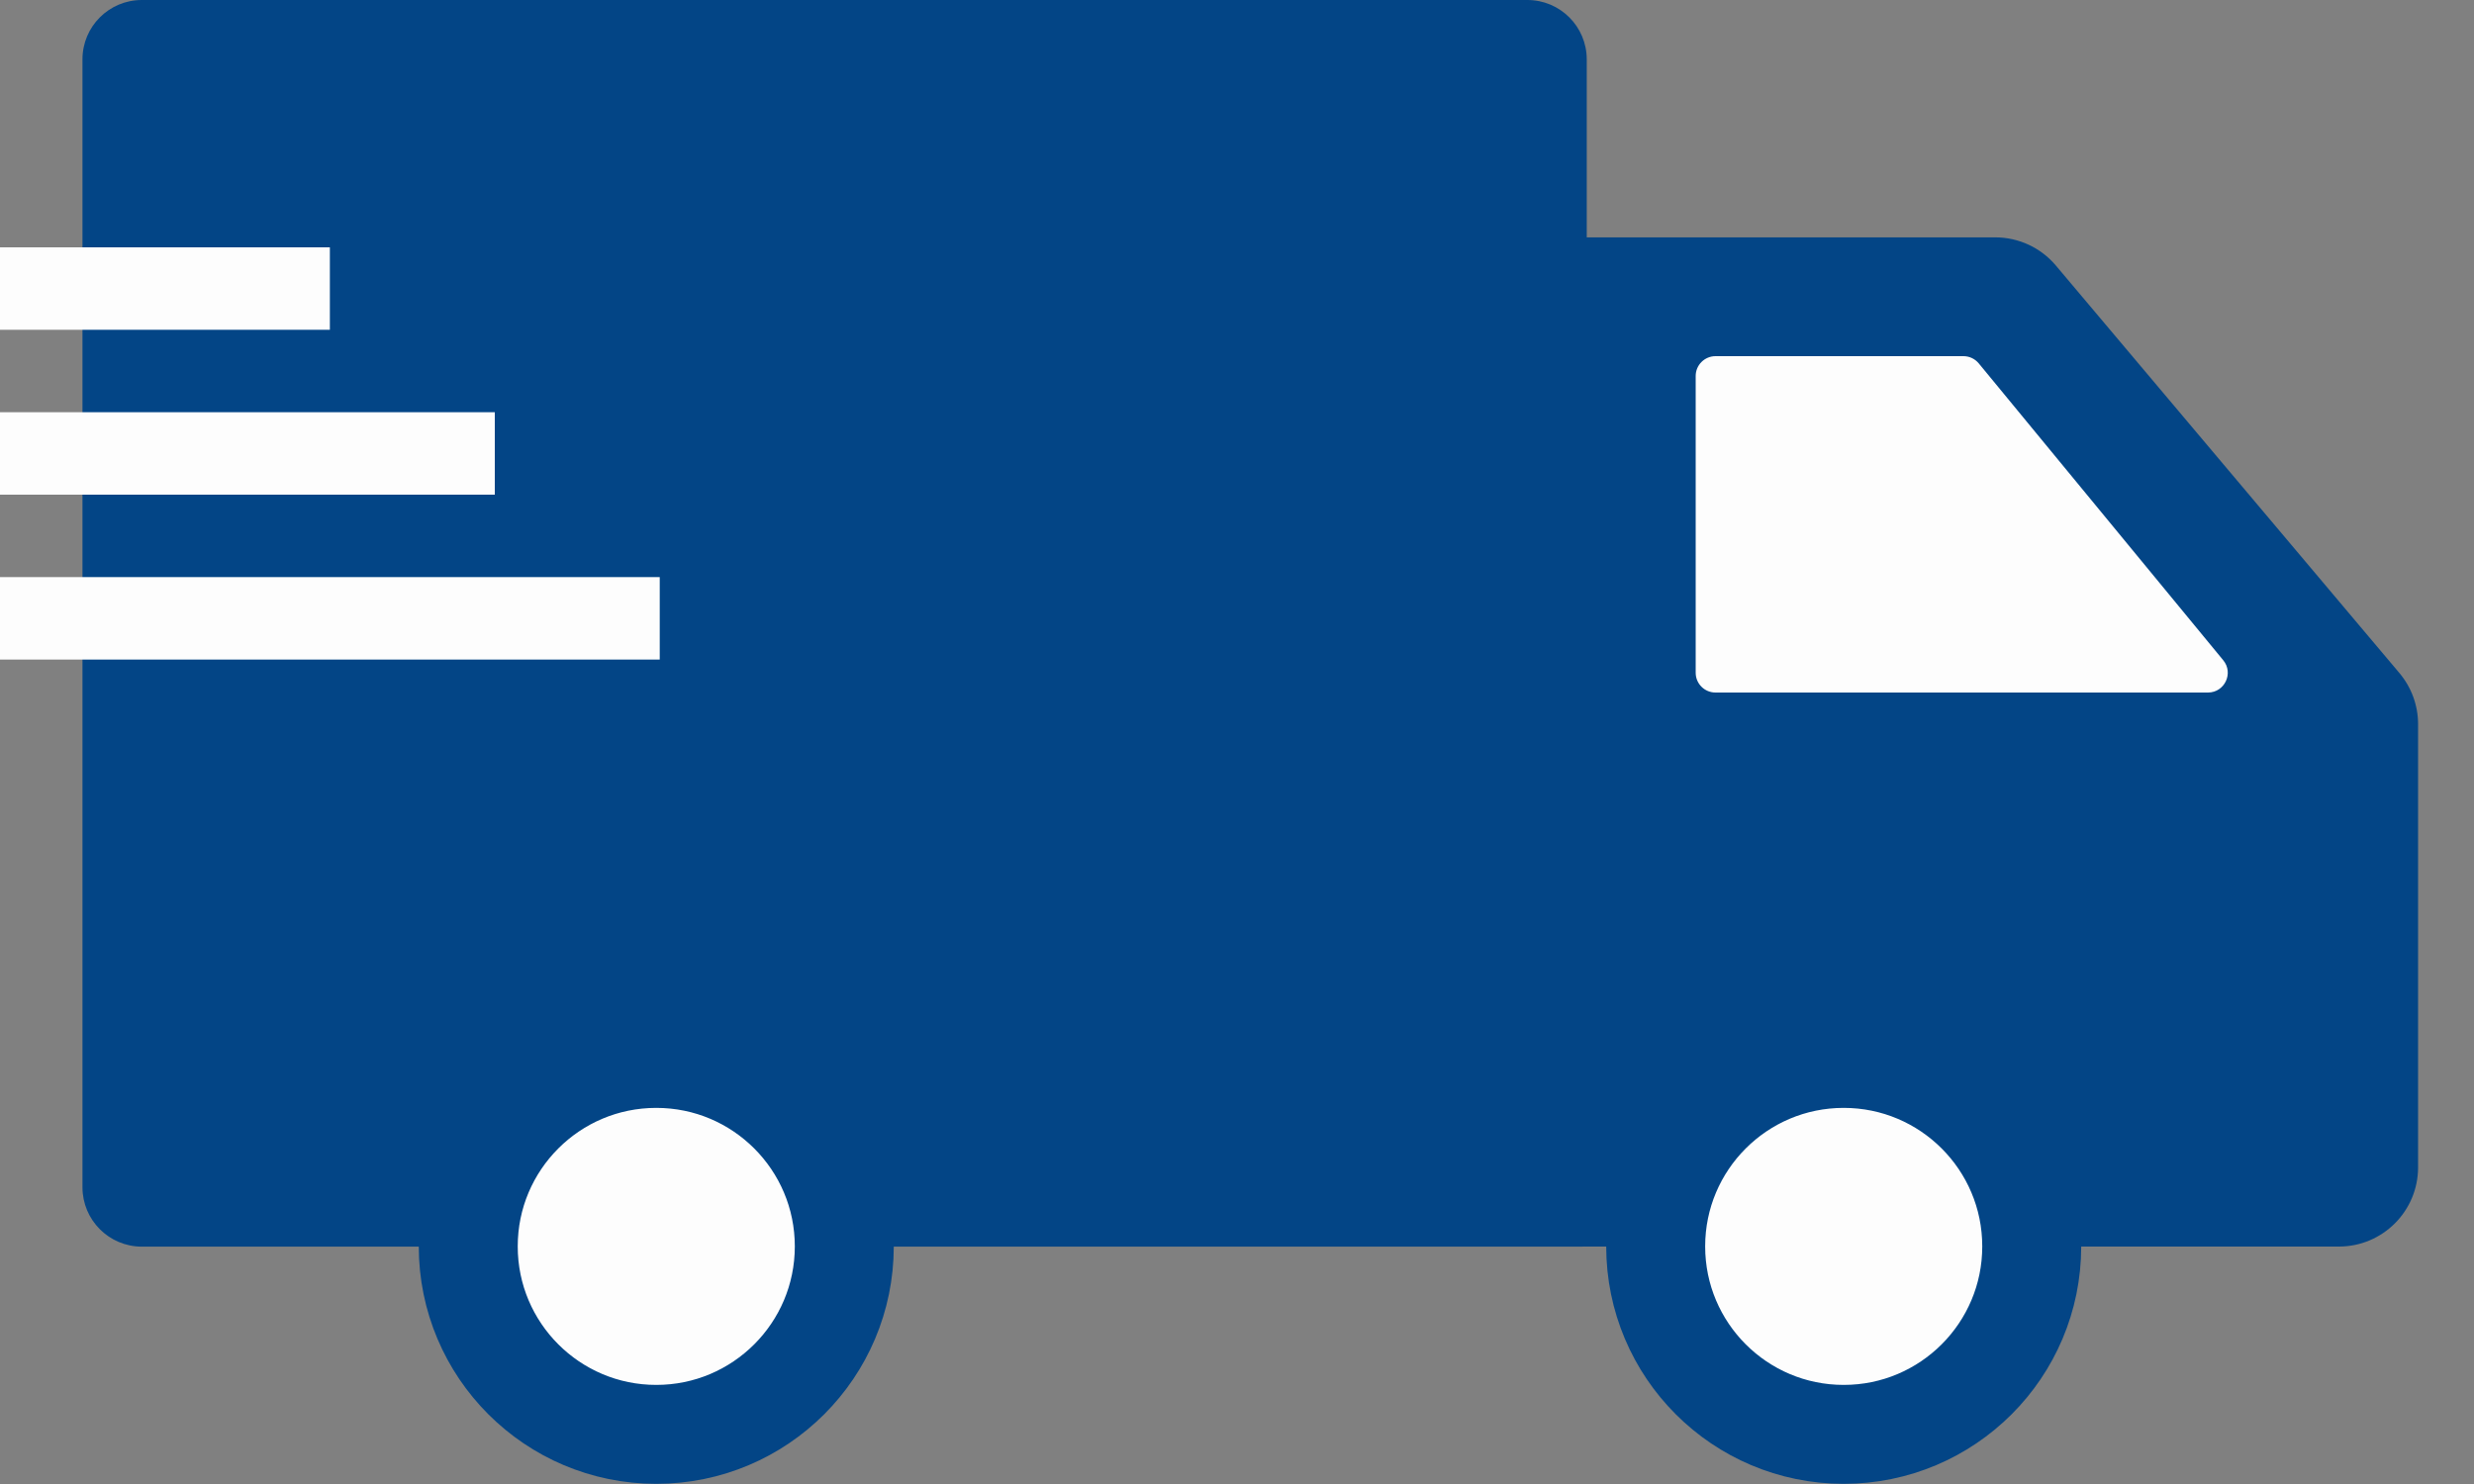
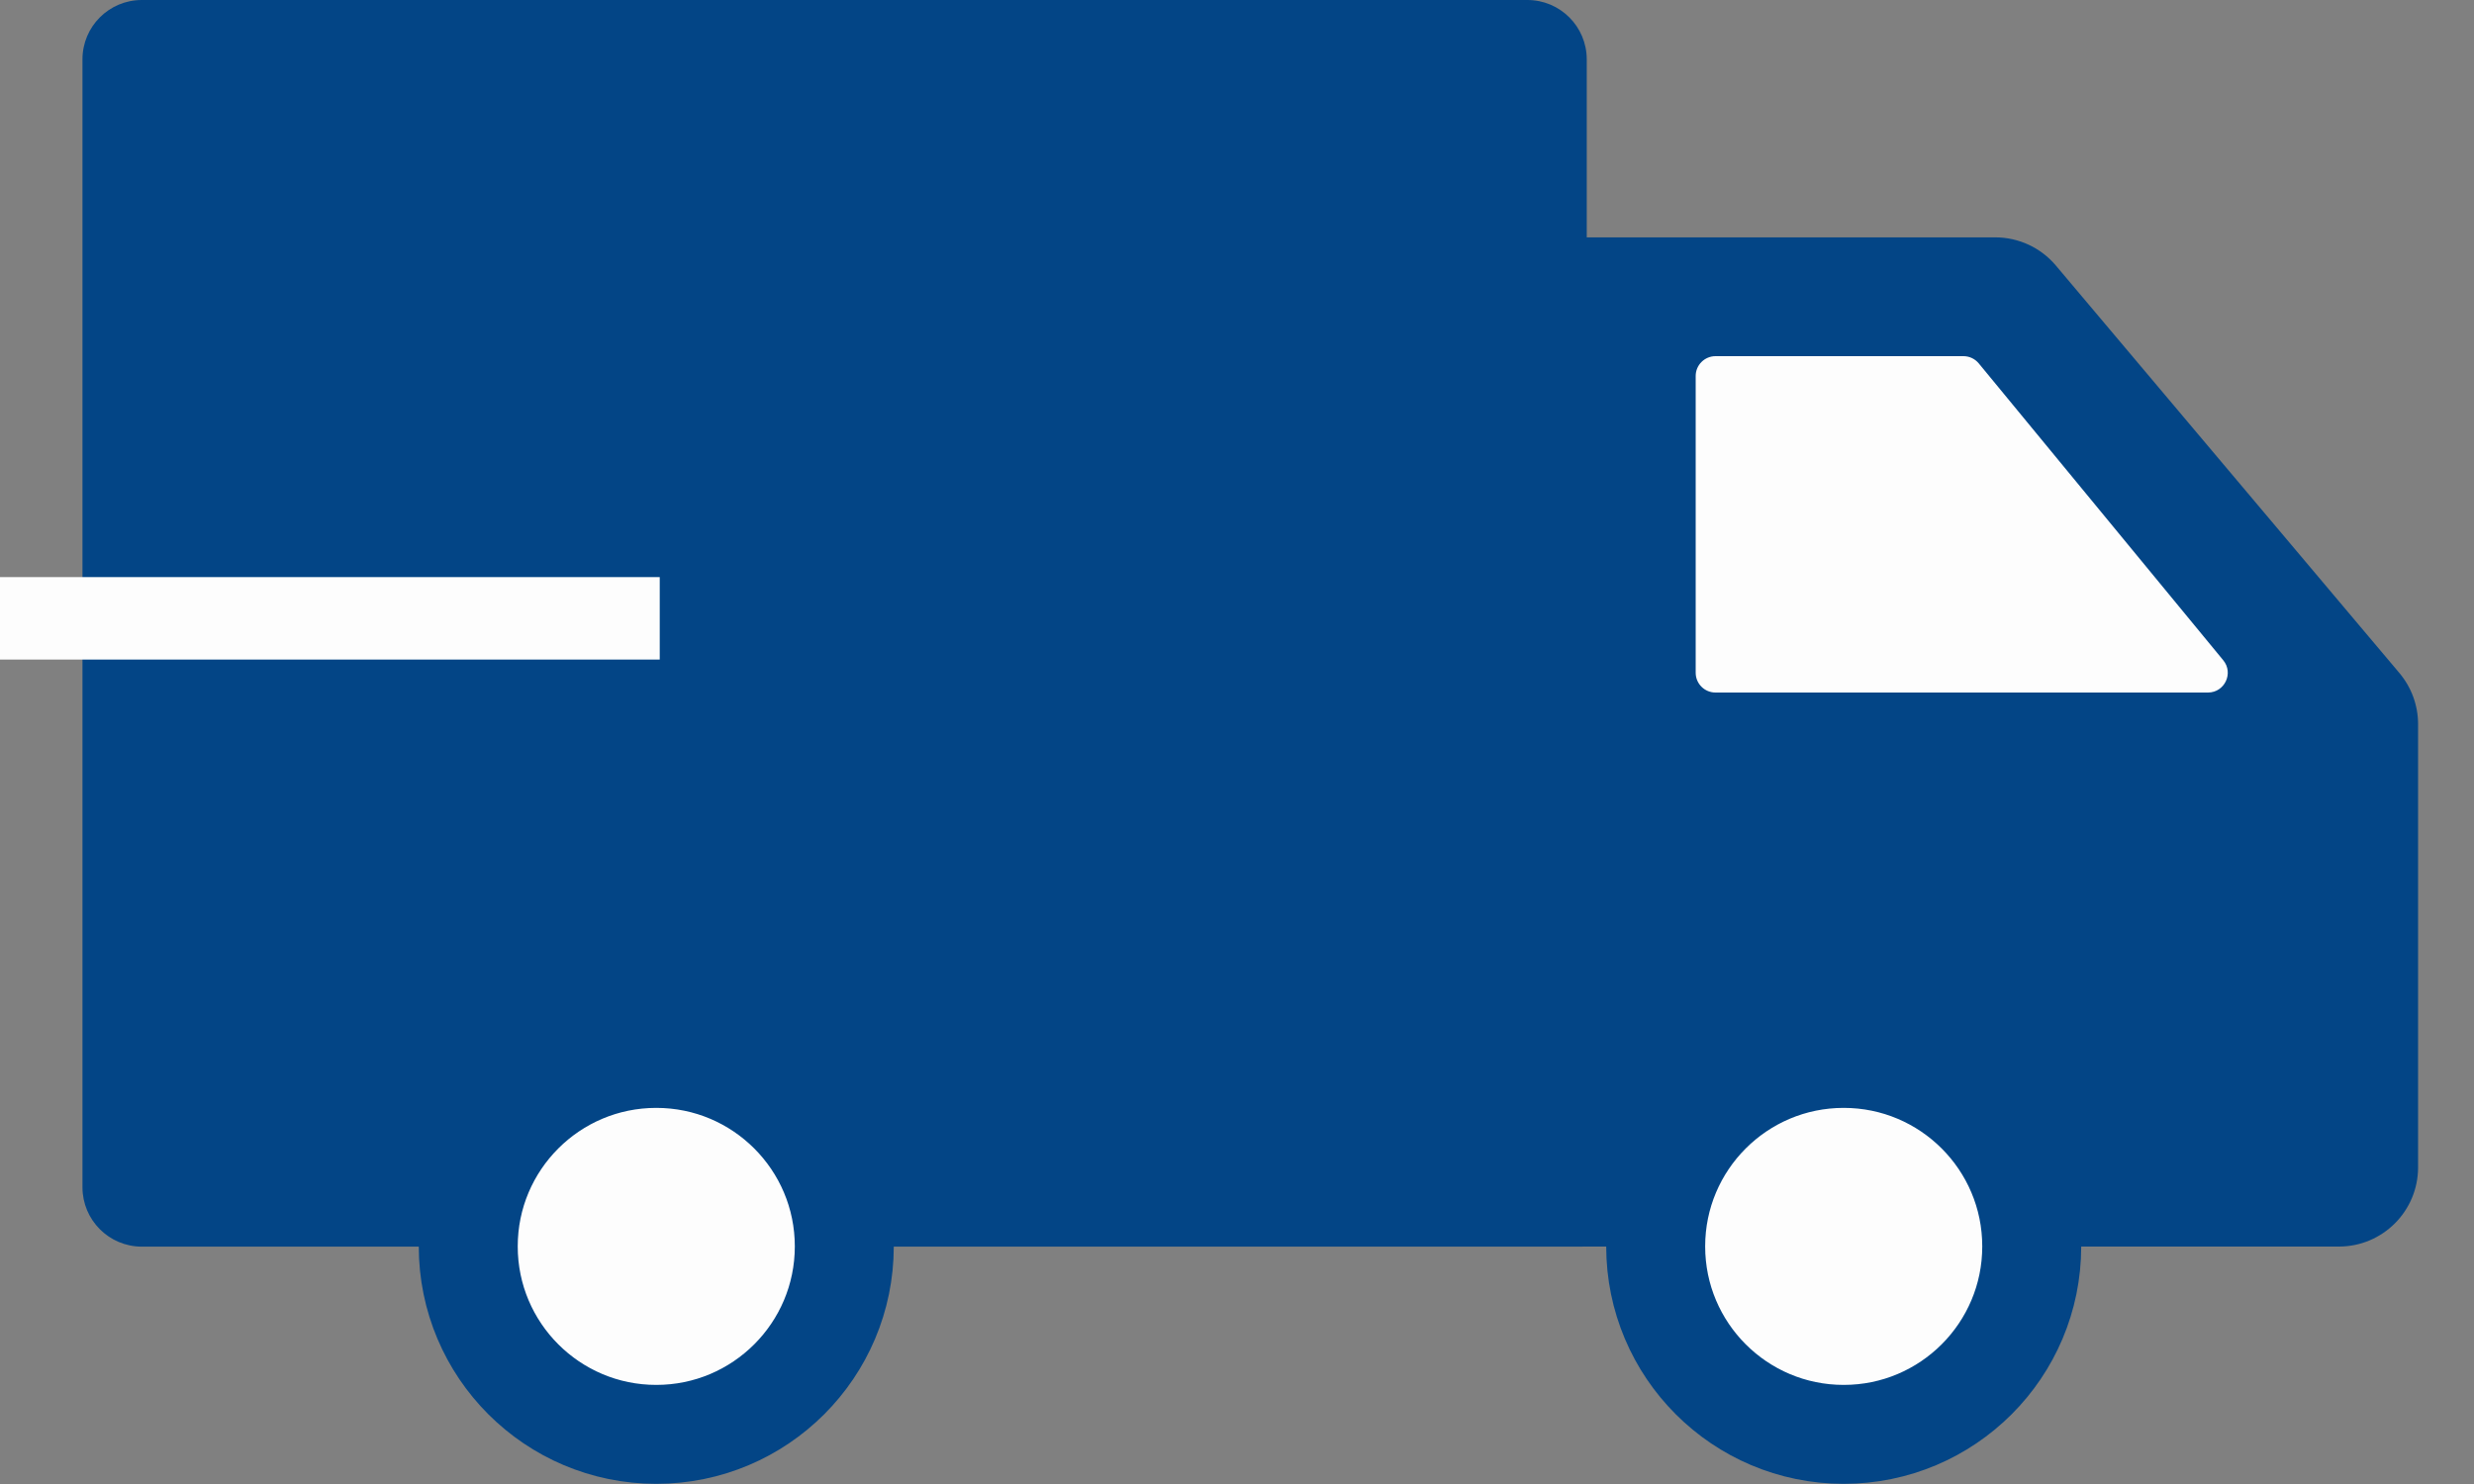
<svg xmlns="http://www.w3.org/2000/svg" width="30" height="18" viewBox="0 0 30 18" fill="none">
  <rect x="0" y="0" width="30" height="18" fill="#808080" stroke="none" />
  <path d="M1 0.72C1 0.322 1.322 0 1.72 0H18.521C18.918 0 19.241 0.322 19.241 0.72V7.56L19.886 14.332C19.926 14.755 19.594 15.121 19.169 15.121H1.72C1.322 15.121 1 14.798 1 14.401V0.72Z" fill="#034586" />
  <circle cx="7.958" cy="15.118" r="2.28" fill="#FDFDFD" stroke="#034586" stroke-width="1.2" />
  <path d="M18.281 3.839C18.281 3.309 18.711 2.879 19.241 2.879H24.195C24.478 2.879 24.747 3.004 24.929 3.22L29.096 8.164C29.242 8.338 29.322 8.557 29.322 8.783V14.159C29.322 14.69 28.892 15.12 28.362 15.12H19.241C18.711 15.12 18.281 14.69 18.281 14.159V3.839Z" fill="#034586" />
  <path d="M20.562 4.56C20.562 4.428 20.67 4.32 20.802 4.32H23.809C23.881 4.32 23.949 4.352 23.995 4.408L26.959 8.008C27.088 8.164 26.977 8.4 26.774 8.4H25.015H20.802C20.67 8.4 20.562 8.293 20.562 8.16V4.56Z" fill="#FDFDFD" />
  <circle cx="22.357" cy="15.118" r="2.28" fill="#FDFDFD" stroke="#034586" stroke-width="1.2" />
-   <line y1="3.5" x2="4" y2="3.5" stroke="#FDFDFD" />
-   <line y1="5.5" x2="6" y2="5.5" stroke="#FDFDFD" />
  <line y1="7.5" x2="8" y2="7.5" stroke="#FDFDFD" />
</svg>